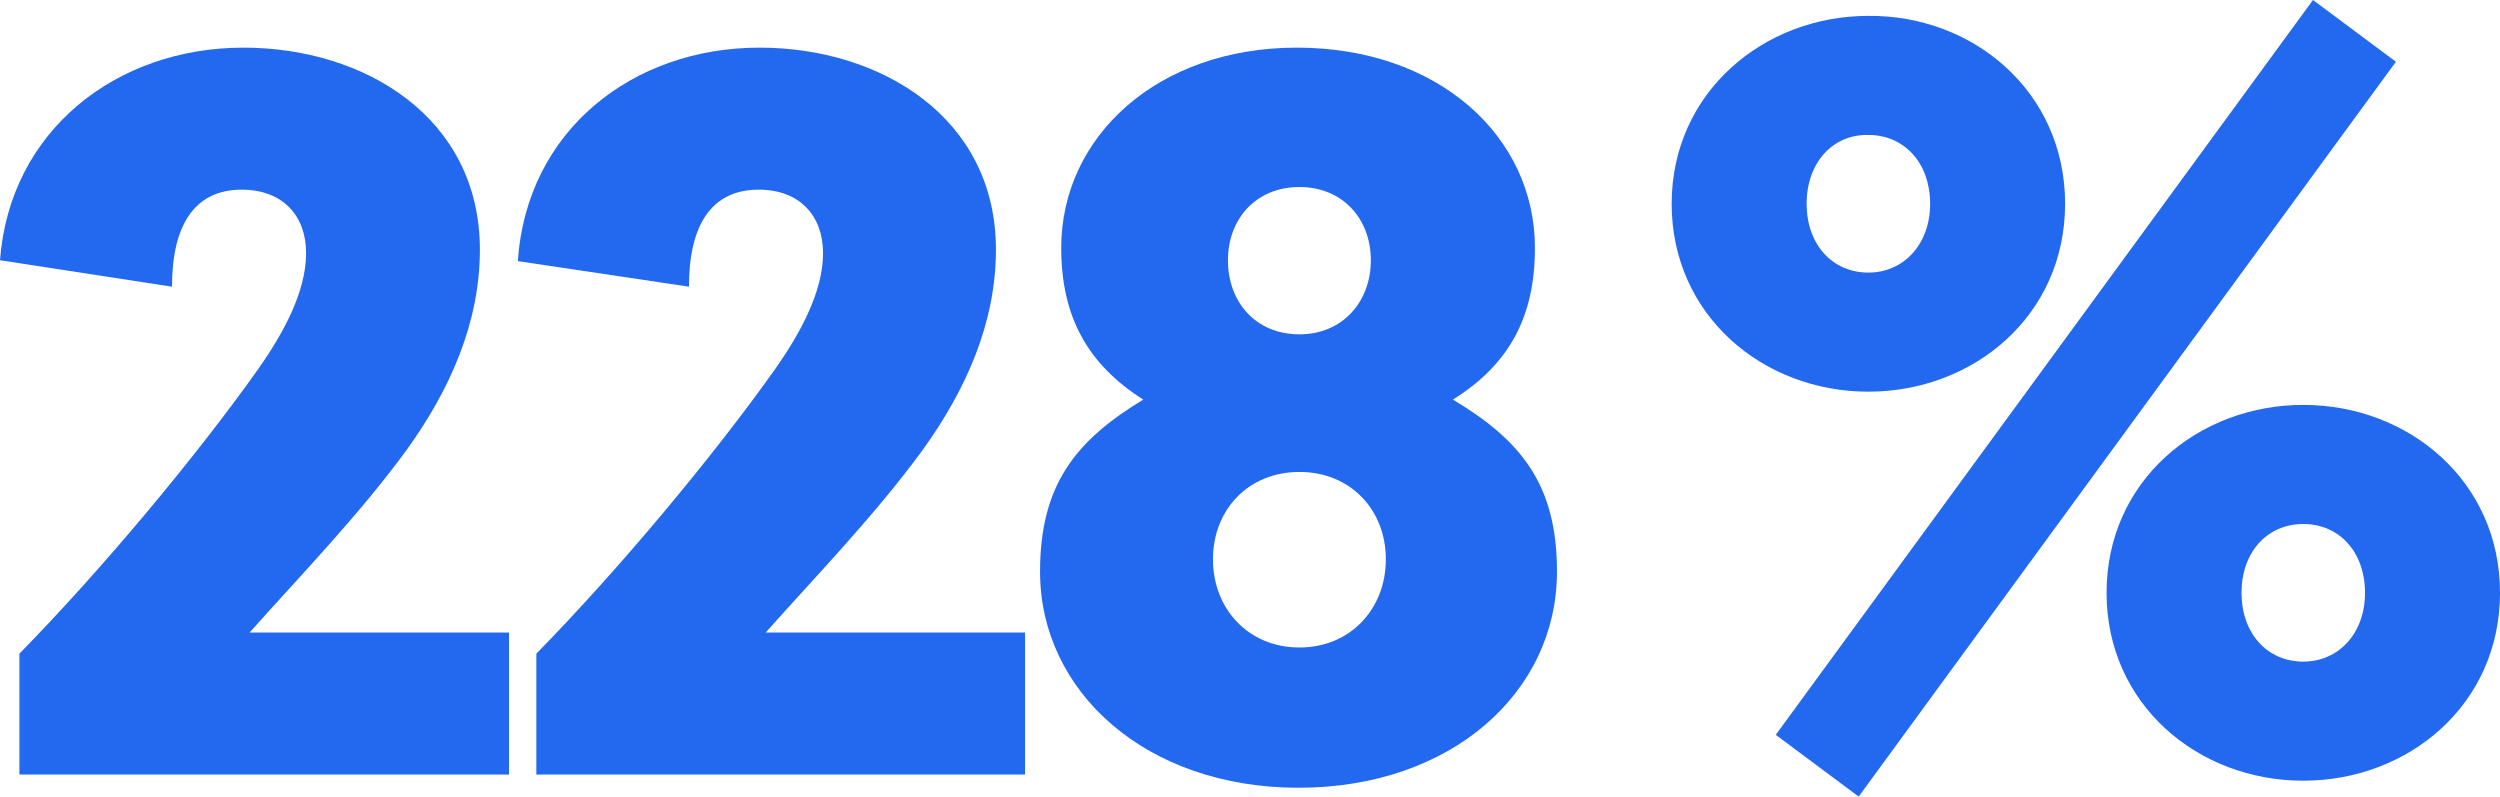
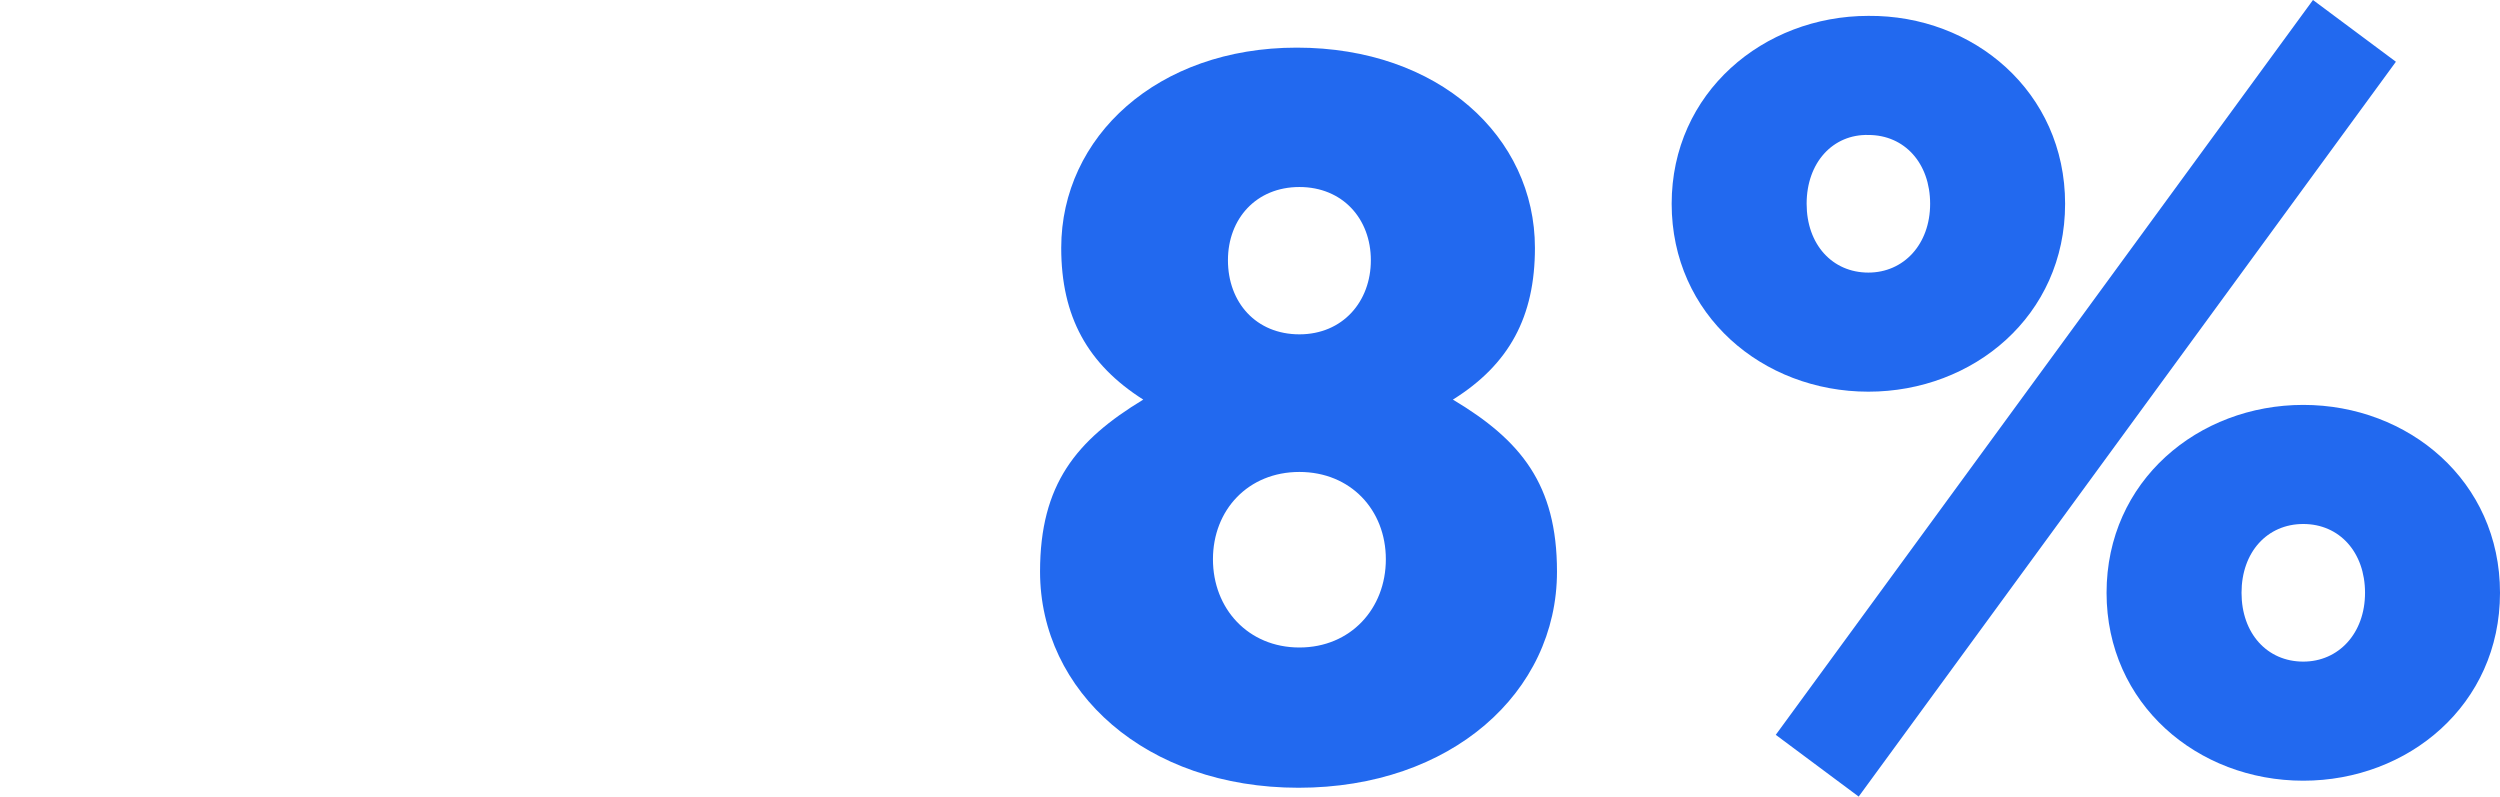
<svg xmlns="http://www.w3.org/2000/svg" version="1.1" id="Layer_1" x="0px" y="0px" viewBox="0 0 283.4 90.3" style="enable-background:new 0 0 283.4 90.3;" xml:space="preserve">
  <style type="text/css">
	.st0{fill:#2269EF;}
</style>
  <g>
-     <path class="st0" d="M57.7,87.8H2.2V74.1c9.4-9.6,20-22.3,27.1-32.3c2.8-4,5.4-8.7,5.4-13.1c0-4.3-2.7-7.2-7.3-7.2   c-5.4,0-7.9,4.1-7.9,11L0,29.5C1.1,14.8,13.2,5.4,27.6,5.4c13.7,0,26.8,7.9,26.8,22.9c0,8.3-3.4,15.9-8.3,22.7   c-5.4,7.4-12.2,14.4-17.8,20.7h29.4V87.8z" />
-     <path class="st0" d="M116.3,87.8H60.8V74.1c9.4-9.6,20-22.3,27.1-32.3c2.8-4,5.4-8.7,5.4-13.1c0-4.3-2.7-7.2-7.3-7.2   c-5.4,0-7.9,4.1-7.9,11l-19.4-2.9C59.7,14.8,71.7,5.4,86.1,5.4c13.7,0,26.8,7.9,26.8,22.9c0,8.3-3.4,15.9-8.3,22.7   c-5.4,7.4-12.2,14.4-17.8,20.7h29.4V87.8z" />
    <path class="st0" d="M176.5,64.8c0,13.7-12,24.5-29.3,24.5c-17.3,0-29.3-10.9-29.3-24.5c0-9.9,4.1-14.9,11.7-19.5   c-6.3-4-9.3-9.4-9.3-17.2c0-12.6,10.9-22.7,26.7-22.7c16.1,0,27,10.1,27,22.7c0,7.8-2.9,13.2-9.3,17.2   C172.4,49.9,176.5,54.9,176.5,64.8z M137.5,63.4c0,5.6,4,10,9.8,10s9.8-4.4,9.8-10s-4-9.9-9.8-9.9S137.5,57.8,137.5,63.4z    M139.2,29.5c0,4.8,3.2,8.4,8.1,8.4s8.1-3.7,8.1-8.4s-3.2-8.3-8.1-8.3S139.2,24.8,139.2,29.5z" />
    <path class="st0" d="M234.1,23.1c0,12.7-10.4,21.3-22.3,21.3c-12,0-22.3-8.7-22.3-21.3s10.4-21.3,22.3-21.3   C223.7,1.7,234.1,10.4,234.1,23.1z M271.6,7l-60.9,83.3l-9.4-7L262.2,0L271.6,7z M204.8,23.1c0,4.6,2.9,7.8,7,7.8c4,0,7-3.2,7-7.8   s-2.9-7.8-7-7.8C207.8,15.2,204.8,18.4,204.8,23.1z M283.4,67.2c0,12.7-10.4,21.3-22.3,21.3c-12,0-22.3-8.7-22.3-21.3   c0-12.7,10.4-21.3,22.3-21.3C273,45.9,283.4,54.5,283.4,67.2z M254.1,67.2c0,4.6,2.9,7.8,7,7.8c4,0,7-3.2,7-7.8s-2.9-7.8-7-7.8   C257,59.4,254.1,62.6,254.1,67.2z" />
  </g>
</svg>